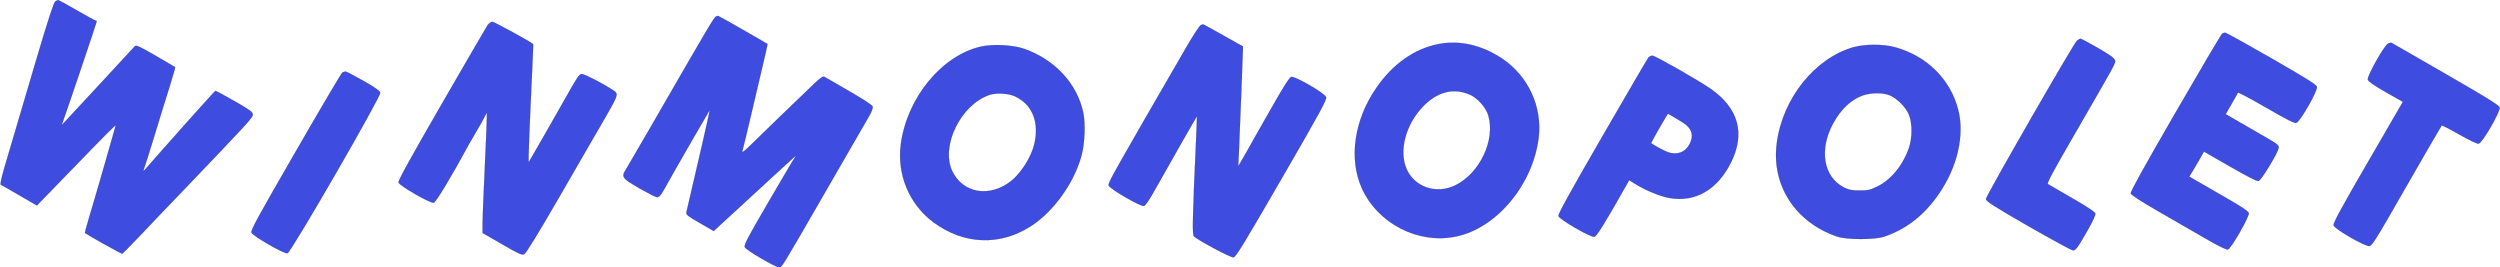
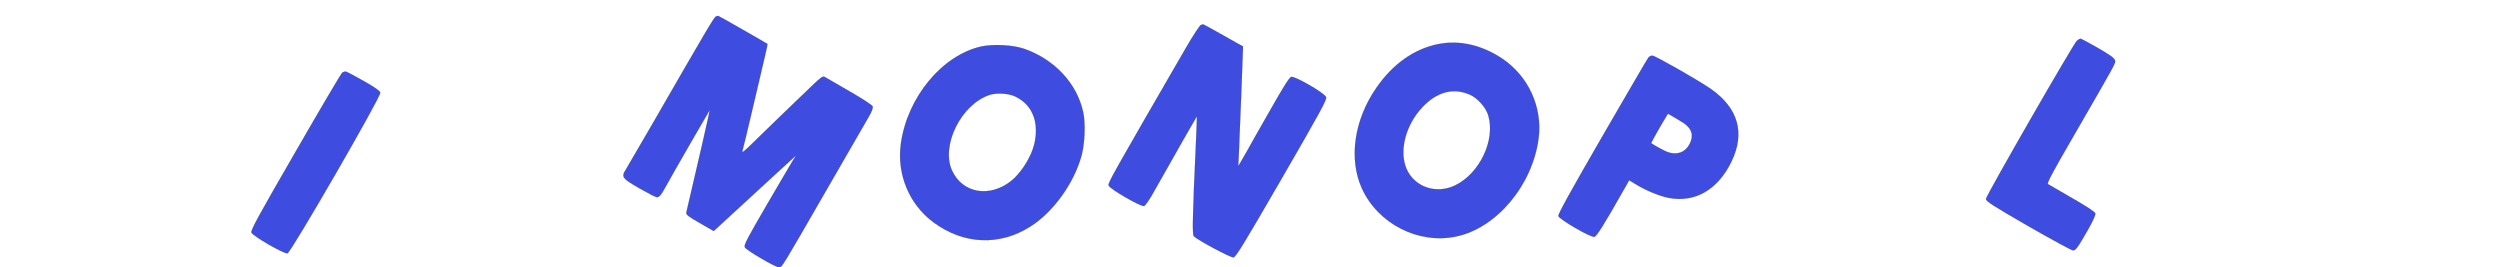
<svg xmlns="http://www.w3.org/2000/svg" version="1.0" width="2067pt" height="221pt" viewBox="0 0 2067 221" preserveAspectRatio="xMidYMid meet">
  <g transform="translate(0,221) scale(0.1,-0.1)" fill="#3e4cdf" stroke="black">
-     <path d="M456 2197 c-11 -8 -62 -162 -152 -467 -147 -497 -212 -716 -270 -914 -21 -72 -34 -131 -28 -133 5 -2 74 -41 154 -88 l145 -84 230 237 c364 376 426 438 421 422 -3 -8 -26 -89 -51 -180 -47 -167 -134 -464 -180 -619 -14 -46 -24 -85 -23 -87 15 -13 303 -174 309 -172 4 2 71 71 150 153 78 83 235 247 349 365 551 576 580 607 580 633 0 21 -20 36 -151 111 -84 47 -154 86 -158 85 -5 0 -386 -427 -569 -636 -26 -30 -31 -33 -23 -13 6 14 45 138 87 275 42 138 98 321 126 408 27 88 48 160 46 162 -2 2 -74 44 -162 95 -130 75 -161 89 -171 78 -7 -7 -133 -143 -280 -303 -147 -159 -281 -303 -297 -320 l-29 -30 11 30 c19 48 280 822 280 829 0 3 -4 6 -9 6 -5 0 -75 38 -156 85 -81 47 -151 85 -154 85 -4 0 -15 -6 -25 -13z" />
    <path d="M5920 2074 c-14 -4 -63 -86 -520 -879 -111 -192 -213 -367 -226 -388 -39 -60 -29 -72 113 -154 70 -40 134 -73 143 -73 21 0 35 16 69 78 60 111 366 640 368 638 2 -1 -27 -130 -63 -287 -36 -156 -79 -340 -95 -409 -16 -69 -31 -135 -34 -146 -4 -18 12 -31 111 -88 l115 -66 187 172 c103 94 243 224 312 287 69 63 138 127 154 141 l29 25 -26 -40 c-14 -22 -111 -188 -217 -369 -162 -278 -190 -332 -182 -350 11 -24 254 -166 283 -166 24 0 14 -17 384 625 175 303 335 580 357 618 25 43 37 74 33 87 -4 11 -80 61 -193 126 -103 59 -195 112 -204 118 -14 9 -32 -4 -105 -74 -195 -187 -354 -340 -465 -449 -107 -105 -117 -112 -108 -81 6 19 40 161 76 315 104 441 132 560 130 561 -12 9 -406 234 -408 233 -2 -1 -10 -3 -18 -5z" />
-     <path d="M4032 2003 c-10 -16 -182 -310 -381 -655 -262 -454 -361 -633 -356 -647 9 -28 263 -174 291 -167 19 5 155 230 292 485 14 25 41 72 61 105 20 34 48 82 61 108 13 26 25 46 26 45 1 -1 -2 -87 -6 -192 -20 -433 -30 -674 -30 -735 l0 -66 161 -93 c136 -79 165 -92 183 -83 14 6 118 175 296 483 150 261 318 550 372 643 95 165 106 189 90 212 -16 24 -261 156 -283 152 -22 -3 -35 -23 -156 -238 -73 -130 -277 -486 -281 -490 -3 -3 -2 72 2 165 7 174 9 235 26 599 6 115 9 210 7 212 -19 18 -322 184 -336 184 -11 0 -28 -12 -39 -27z" />
    <path d="M9929 2003 c-9 -2 -64 -86 -122 -186 -609 -1052 -647 -1119 -641 -1140 6 -27 265 -177 293 -170 10 2 45 53 80 116 165 293 355 626 357 624 1 -1 -2 -81 -6 -177 -30 -652 -33 -801 -19 -814 37 -34 305 -177 327 -174 20 3 81 103 399 652 325 561 374 653 367 673 -12 33 -257 175 -288 167 -15 -4 -61 -76 -166 -261 -80 -140 -174 -305 -208 -367 l-64 -111 7 165 c3 91 12 314 20 495 7 182 12 330 12 331 -1 0 -75 41 -164 92 -90 51 -164 91 -165 91 -2 -1 -10 -3 -19 -6z" />
-     <path d="M18373 1932 c-7 -4 -181 -299 -387 -655 -253 -437 -373 -653 -369 -666 3 -13 83 -64 226 -147 122 -70 298 -171 390 -225 109 -63 175 -95 187 -92 27 7 180 275 173 302 -3 14 -65 55 -182 122 -97 56 -206 119 -243 140 l-67 39 38 63 c21 34 48 81 60 103 l23 41 216 -124 c150 -86 222 -123 236 -119 23 6 166 242 166 275 0 25 3 23 -232 158 l-206 119 49 85 c27 46 50 88 52 93 2 5 106 -50 232 -123 165 -96 235 -131 251 -127 30 8 179 267 170 299 -4 17 -96 74 -376 235 -203 116 -375 212 -382 212 -7 0 -18 -4 -25 -8z" />
    <path d="M17172 1873 c-30 -27 -752 -1283 -752 -1308 0 -19 56 -55 349 -224 193 -110 359 -201 370 -201 23 0 36 17 124 170 42 75 64 123 61 135 -3 13 -71 58 -192 127 -103 60 -193 112 -200 116 -10 7 41 102 201 378 372 644 360 621 353 646 -4 17 -43 45 -140 101 -74 42 -139 77 -144 77 -6 0 -19 -8 -30 -17z" />
    <path d="M11890 1845 c-198 -40 -374 -164 -510 -361 -184 -266 -230 -586 -120 -831 133 -293 467 -464 780 -398 334 70 631 425 681 812 33 257 -85 515 -302 659 -170 113 -354 154 -529 119z m262 -417 c64 -28 133 -105 153 -171 61 -204 -69 -479 -272 -579 -157 -77 -338 -16 -404 136 -63 148 -9 360 130 509 121 128 255 164 393 105z" />
-     <path d="M19745 1850 c-30 -12 -176 -271 -168 -298 4 -15 48 -46 147 -103 l143 -81 -290 -500 c-219 -377 -288 -504 -283 -521 8 -31 267 -180 298 -171 17 4 55 60 145 217 254 444 445 772 451 779 4 3 69 -30 145 -74 83 -47 147 -78 160 -76 30 4 182 267 174 300 -5 18 -109 82 -449 278 -243 140 -444 256 -447 257 -3 1 -15 -2 -26 -7z" />
    <path d="M8111 1825 c-322 -73 -608 -419 -662 -800 -36 -254 67 -503 269 -653 249 -184 546 -197 802 -34 189 120 360 358 422 586 27 102 34 262 14 356 -50 238 -236 438 -487 526 -94 33 -260 41 -358 19z m286 -414 c66 -33 110 -77 139 -139 39 -80 39 -196 2 -299 -35 -97 -107 -202 -176 -258 -180 -143 -404 -104 -491 85 -94 207 76 549 312 626 59 19 162 12 214 -15z" />
-     <path d="M15330 1821 c-322 -88 -594 -426 -640 -799 -44 -345 155 -651 500 -768 79 -27 311 -27 390 0 182 62 330 178 449 351 154 222 215 486 162 695 -64 253 -258 446 -521 519 -95 27 -246 27 -340 2z m297 -400 c61 -28 127 -94 154 -154 31 -70 32 -195 1 -284 -49 -141 -147 -260 -262 -316 -57 -28 -75 -32 -145 -32 -65 0 -89 5 -129 25 -170 87 -208 311 -90 529 65 119 150 199 248 233 69 23 169 23 223 -1z" />
    <path d="M13629 1734 c-7 -8 -178 -302 -381 -652 -267 -462 -367 -643 -363 -658 6 -27 265 -177 296 -172 20 3 77 94 259 415 l30 53 49 -30 c87 -54 201 -101 279 -116 216 -41 404 67 517 299 115 237 57 442 -169 601 -92 65 -462 276 -484 276 -11 0 -25 -7 -33 -16z m290 -540 c70 -47 87 -104 51 -175 -36 -69 -103 -94 -181 -67 -26 9 -109 54 -137 74 -3 2 81 151 125 222 l14 22 47 -27 c26 -15 62 -37 81 -49z" />
    <path d="M2829 1608 c-9 -7 -183 -302 -387 -656 -311 -538 -370 -646 -363 -665 12 -29 270 -178 298 -171 29 8 775 1298 767 1328 -3 14 -46 45 -137 96 -72 41 -139 76 -147 78 -8 1 -22 -3 -31 -10z" />
  </g>
</svg>